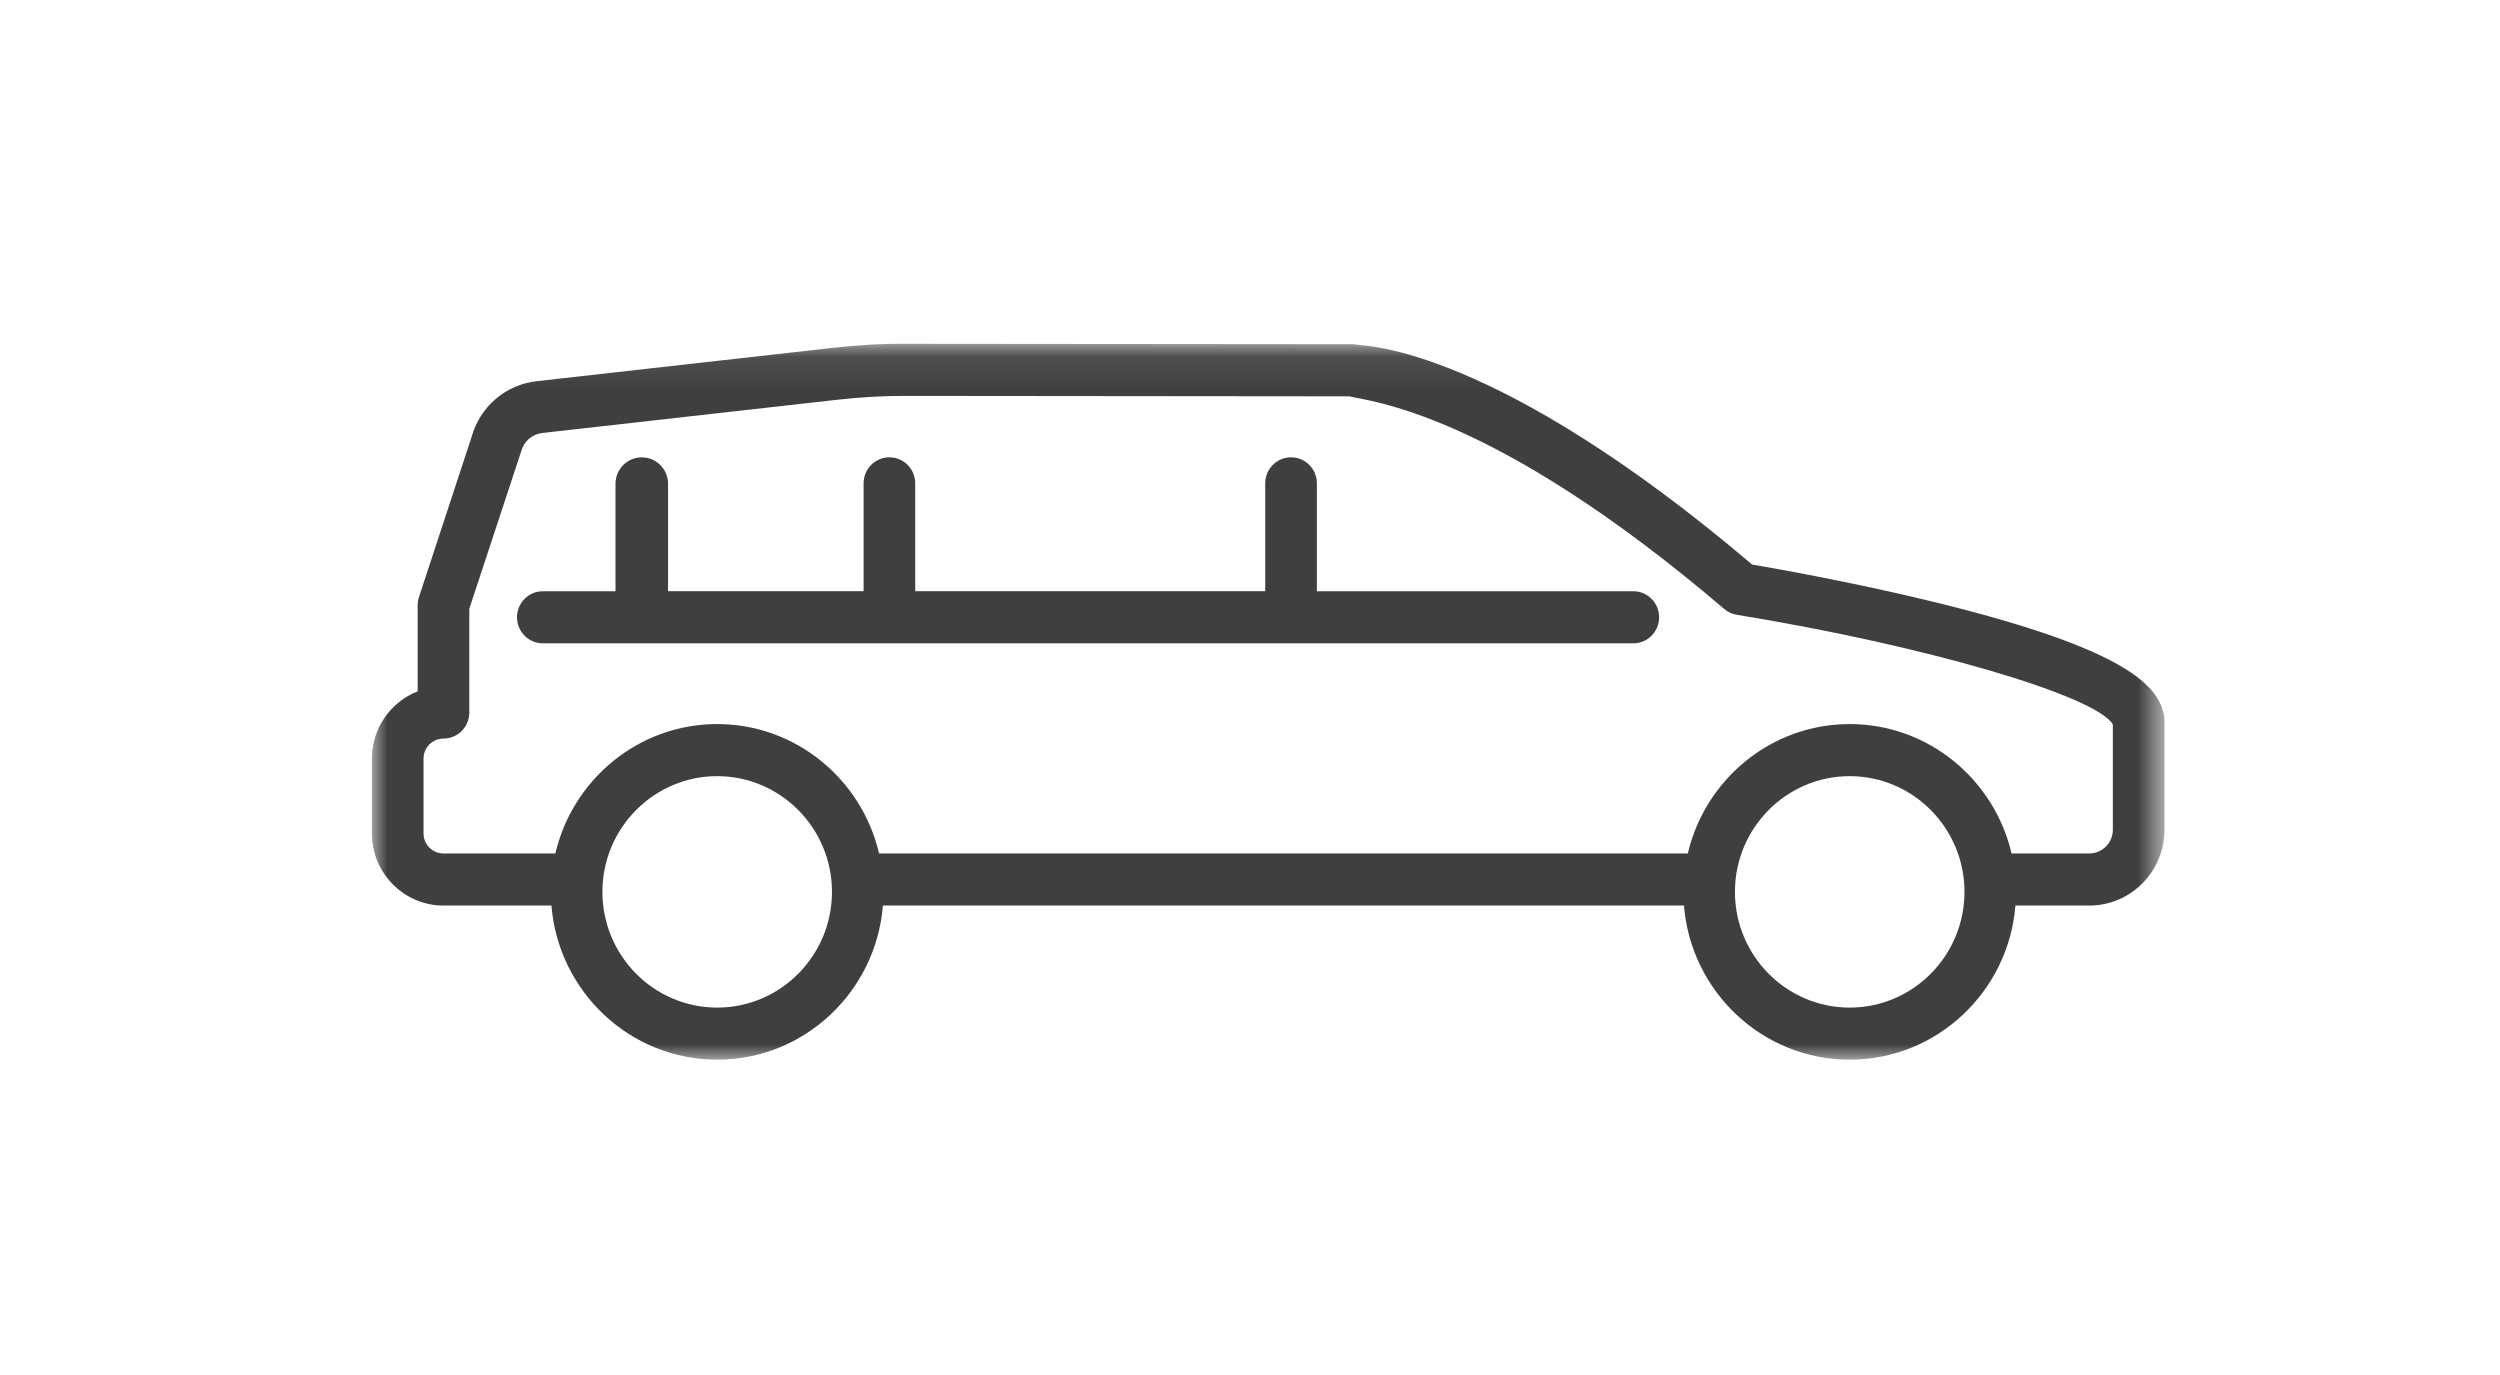
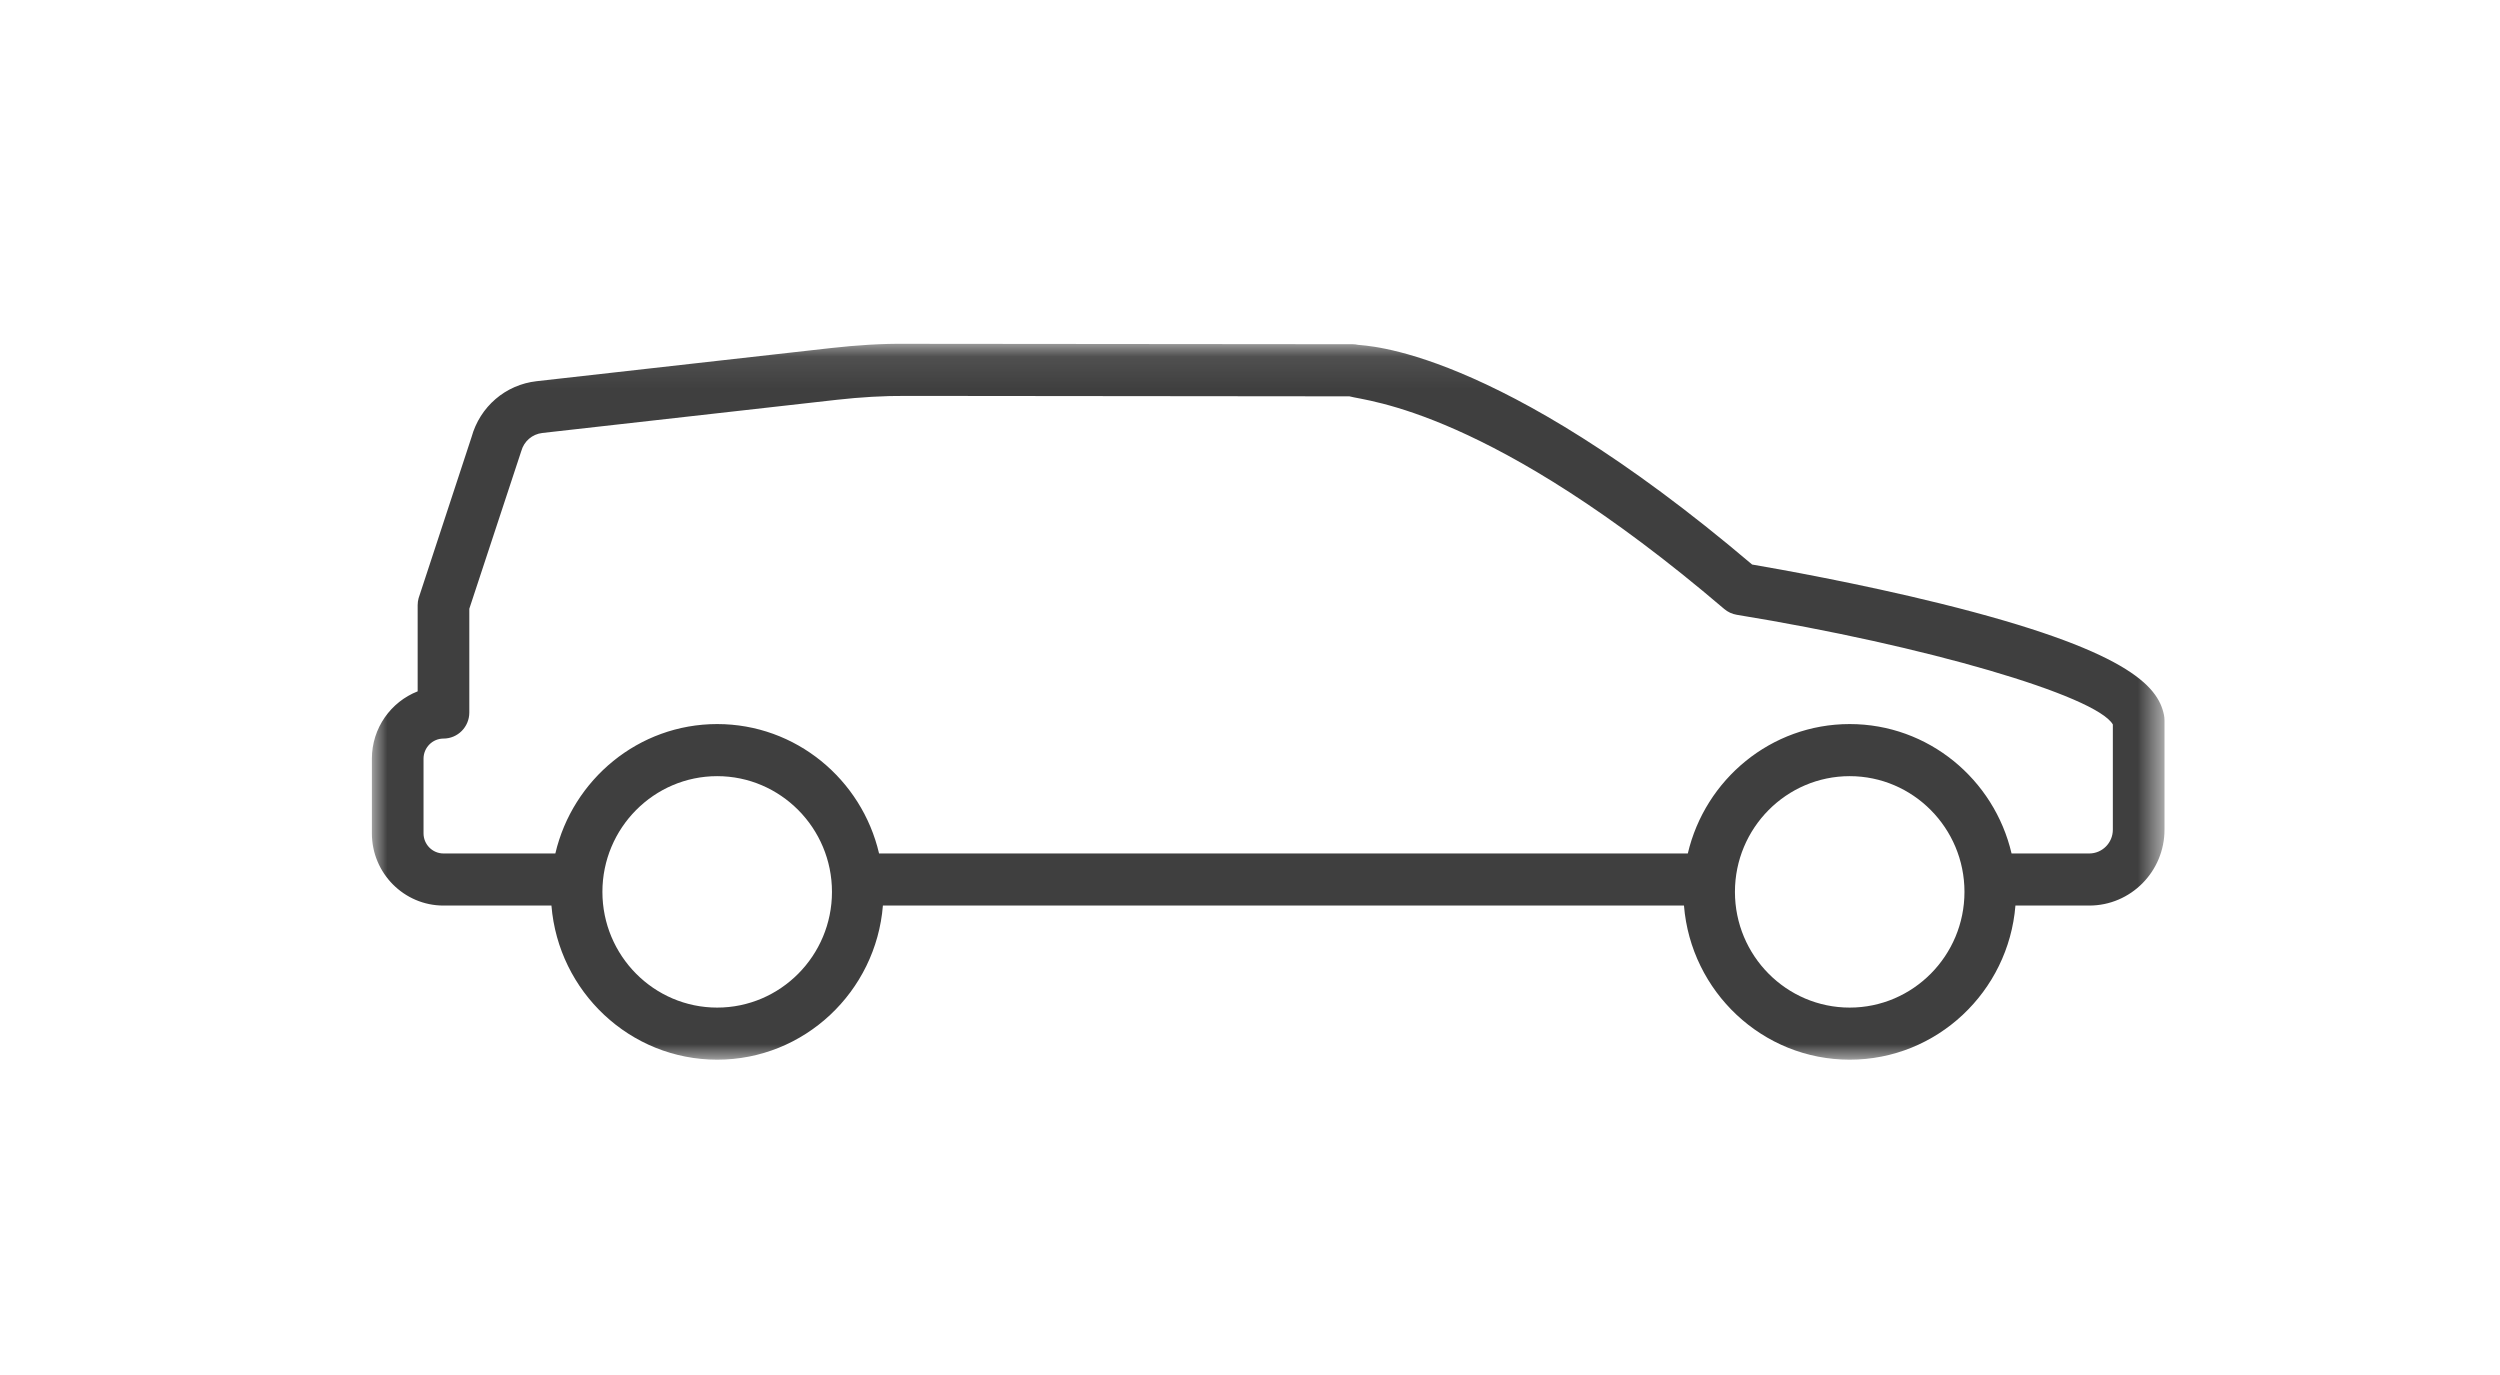
<svg xmlns="http://www.w3.org/2000/svg" xmlns:xlink="http://www.w3.org/1999/xlink" width="80" height="44" viewBox="0 0 80 44">
  <defs>
    <path id="prefix__a" d="M0 0.09L57.364 0.09 57.364 23 0 23z" />
  </defs>
  <g fill="none" fill-rule="evenodd">
    <g transform="translate(11.9 10.667) translate(0 .243)">
      <mask id="prefix__b" fill="#fff">
        <use xlink:href="#prefix__a" />
      </mask>
      <path fill="#3F3F3F" d="M55.711 15.64c0 .42-.339.761-.755.761H52.47c-.554-2.37-2.663-4.141-5.18-4.141-2.516 0-4.626 1.772-5.18 4.141H16.23c-.553-2.37-2.662-4.141-5.18-4.141-2.516 0-4.625 1.772-5.179 4.141H2.292c-.352 0-.639-.288-.639-.644v-2.389c0-.355.287-.644.639-.644.456 0 .826-.373.826-.834V8.57l1.663-5.046c.087-.315.351-.542.674-.579l9.428-1.062c.739-.083 1.5-.13 2.233-.124l14.165.014c.571.159 4.514.421 11.993 6.803.115.098.254.163.402.187 6.037.984 11.501 2.59 12.035 3.51v3.368zm-8.42 5.693c-2.026 0-3.673-1.661-3.673-3.703s1.647-3.703 3.672-3.703c2.025 0 3.673 1.661 3.673 3.703s-1.648 3.703-3.673 3.703zm-36.241 0c-2.025 0-3.673-1.661-3.673-3.703s1.648-3.703 3.673-3.703c2.025 0 3.673 1.661 3.673 3.703s-1.648 3.703-3.673 3.703zm46.297-9.365c-.19-.933-1.188-2.086-7.145-3.563-2.635-.653-5.26-1.118-6.034-1.25C35.898.134 31.733.163 31.558.125c-.057-.013-.115-.02-.174-.02L17.118.092c-.801-.01-1.619.045-2.42.135L5.273 1.288c-.997.112-1.815.815-2.084 1.79L1.495 8.233c-.02.072-.03.147-.03.223v2.757C.61 11.548 0 12.387 0 13.368v2.39c0 1.273 1.028 2.31 2.292 2.31h3.454C5.969 20.824 8.26 23 11.05 23c2.79 0 5.081-2.176 5.303-4.932h25.634C42.209 20.824 44.5 23 47.29 23s5.082-2.176 5.304-4.932h2.362c1.328 0 2.408-1.089 2.408-2.428v-3.504c0-.056-.006-.112-.017-.168z" mask="url(#prefix__b)" />
    </g>
-     <path fill="#3F3F3F" d="M40.365 8.253H30.24V4.8c0-.46-.37-.833-.827-.833-.456 0-.826.373-.826.833v3.452H17.387V4.8c0-.46-.37-.833-.826-.833-.457 0-.826.373-.826.833v3.452H9.478V4.816c0-.468-.376-.848-.841-.848-.465 0-.841.38-.841.848v3.437H5.47c-.456 0-.826.373-.826.833 0 .46.37.834.826.834h34.895c.457 0 .827-.373.827-.834 0-.46-.37-.833-.827-.833" transform="translate(11.9 10.667)" />
  </g>
</svg>